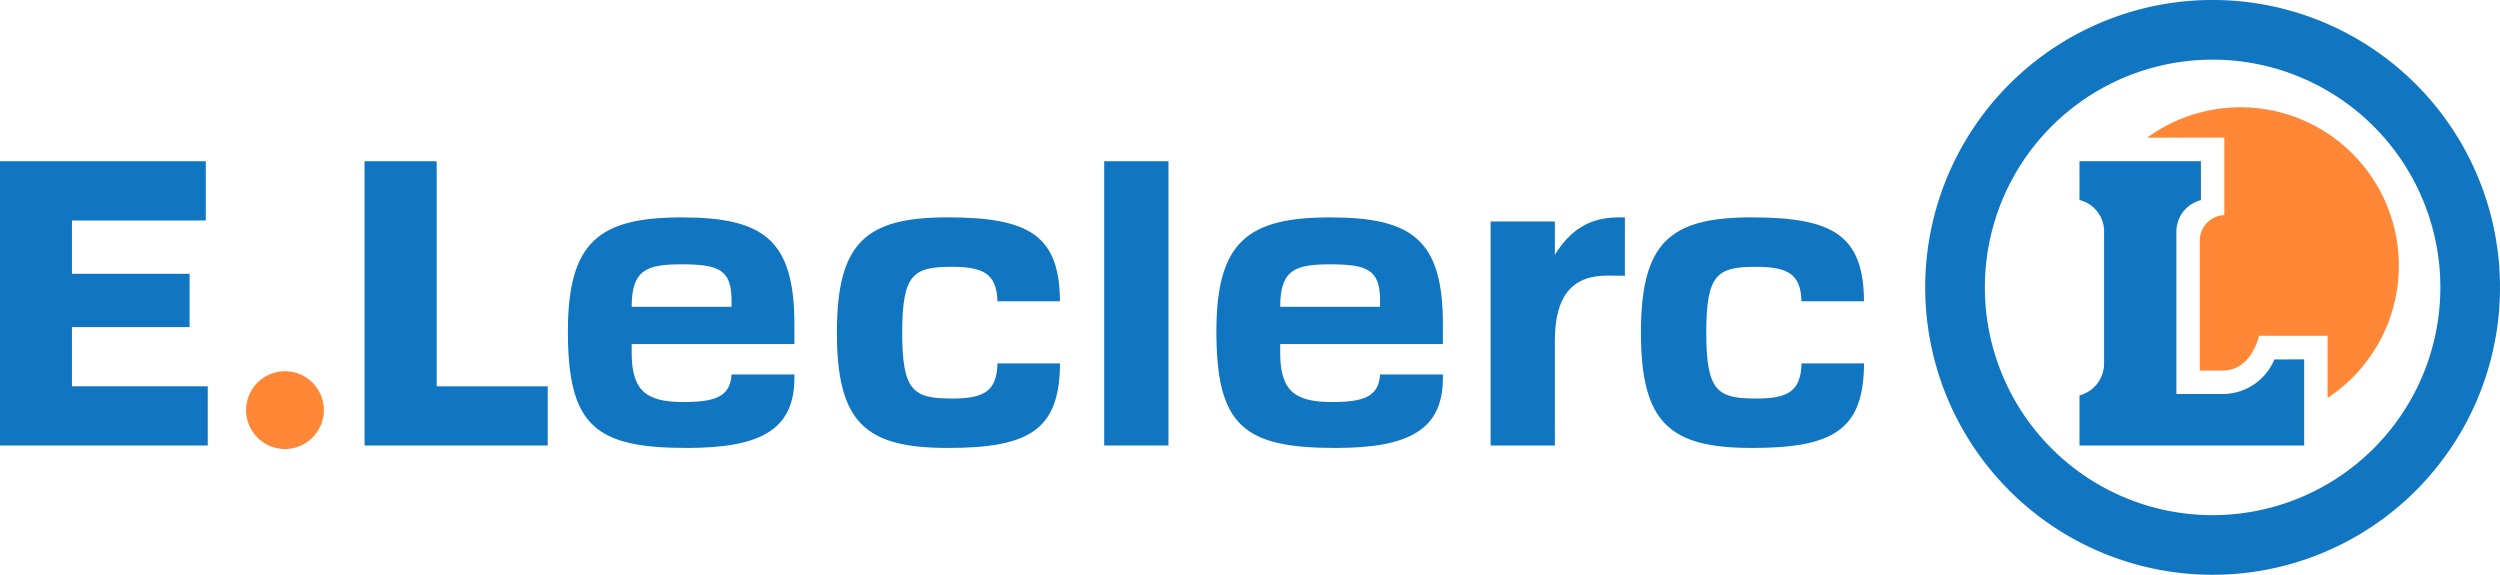
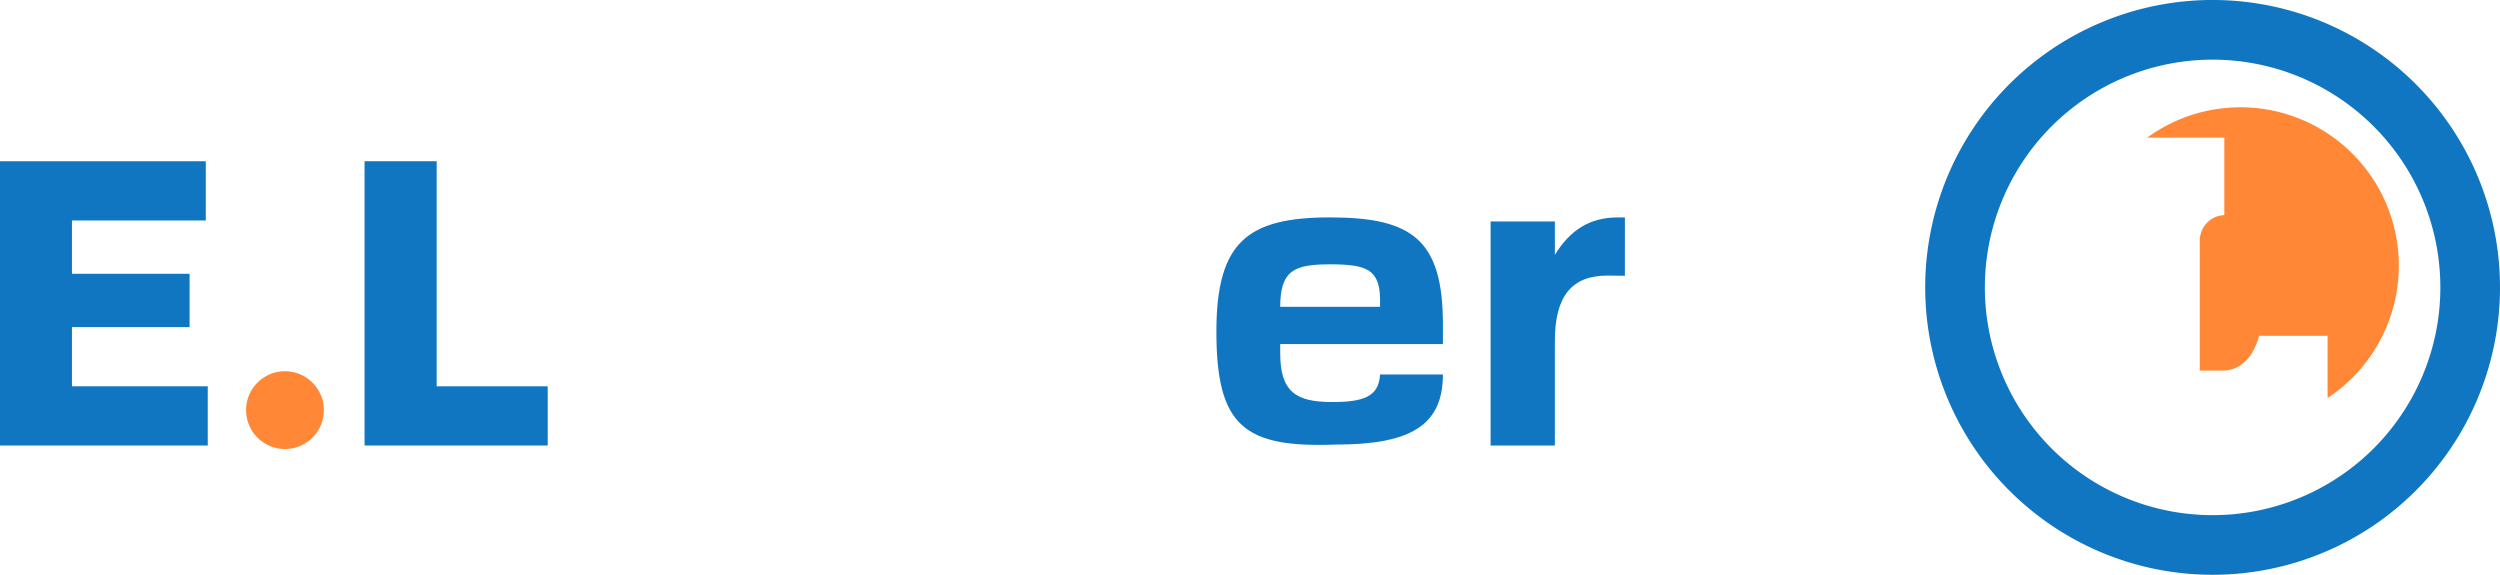
<svg xmlns="http://www.w3.org/2000/svg" width="273.513" height="62.885" viewBox="0 0 273.513 62.885">
  <defs>
    <clipPath id="clip-path">
      <path id="Tracé_20687" data-name="Tracé 20687" d="M0,31.167H273.513V-31.718H0Z" transform="translate(0 31.718)" fill="none" />
    </clipPath>
  </defs>
  <g id="Groupe_982" data-name="Groupe 982" transform="translate(0 31.718)">
    <g id="Groupe_969" data-name="Groupe 969" transform="translate(0 -31.718)" clip-path="url(#clip-path)">
      <g id="Groupe_968" data-name="Groupe 968" transform="translate(26.924 40.615)">
        <path id="Tracé_20686" data-name="Tracé 20686" d="M2.108,0A4.254,4.254,0,1,1-2.145,4.255,4.252,4.252,0,0,1,2.108,0" transform="translate(2.145)" fill="#ff8735" />
      </g>
    </g>
    <g id="Groupe_970" data-name="Groupe 970" transform="translate(0 -14.077)">
      <path id="Tracé_20688" data-name="Tracé 20688" d="M0,0V31.1H22.729V24.622H7.873V18.147H20.742V12.314H7.873V6.481H22.515V0Z" fill="#1076c1" />
    </g>
    <g id="Groupe_971" data-name="Groupe 971" transform="translate(39.884 -14.078)">
      <path id="Tracé_20689" data-name="Tracé 20689" d="M3.911,0V24.624H16.058V31.1H-3.98V0Z" transform="translate(3.98)" fill="#1076c1" />
    </g>
    <g id="Groupe_973" data-name="Groupe 973" transform="translate(0 -31.718)" clip-path="url(#clip-path)">
      <g id="Groupe_972" data-name="Groupe 972" transform="translate(62.129 23.785)">
-         <path id="Tracé_20690" data-name="Tracé 20690" d="M3.46,4.848H14.386V4C14.335.778,12.945.2,8.926.2,5.066.2,3.46.806,3.46,4.848m17.8,7.405v.369c0,5.656-3.664,7.667-11.755,7.667C-.49,20.289-3.521,17.91-3.521,7.547c0-9.836,3.446-12.481,12.443-12.481C17.885-4.934,21.26-2.5,21.26,6.752V8.921H3.46V9.926c0,4.229,1.731,5.339,5.674,5.339,3.45,0,5.111-.583,5.252-3.012Z" transform="translate(3.521 4.934)" fill="#1076c1" />
-       </g>
+         </g>
    </g>
-     <path id="Tracé_20692" data-name="Tracé 20692" d="M60.932-22.821h7.032v31.1H60.932Z" transform="translate(59.873 8.742)" fill="#1076c1" />
    <g id="Groupe_981" data-name="Groupe 981" transform="translate(0 -31.718)" clip-path="url(#clip-path)">
      <g id="Groupe_974" data-name="Groupe 974" transform="translate(91.561 23.785)">
-         <path id="Tracé_20693" data-name="Tracé 20693" d="M6.226,9.822c3.483,0,4.933-.751,5.006-3.848H18.07c-.028,7.233-3.3,9.253-12.268,9.253S-6.336,12.525-6.336,2.615-3.152-10,5.8-10C14.737-10,18.023-7.99,18.068-.818H11.23c-.089-3.033-1.55-3.771-5-3.771-4.187,0-5.42.769-5.42,7.2s1.235,7.207,5.42,7.207" transform="translate(6.336 9.996)" fill="#1076c1" />
-       </g>
+         </g>
      <g id="Groupe_975" data-name="Groupe 975" transform="translate(133.08 23.785)">
-         <path id="Tracé_20694" data-name="Tracé 20694" d="M3.46,4.848H14.386V4C14.333.778,12.945.2,8.926.2,5.066.2,3.46.806,3.46,4.848m17.8,7.405v.369c0,5.656-3.664,7.667-11.755,7.667C-.49,20.289-3.521,17.91-3.521,7.547c0-9.836,3.446-12.481,12.443-12.481C17.885-4.934,21.26-2.5,21.26,6.752V8.921H3.46V9.926c0,4.229,1.731,5.339,5.674,5.339,3.45,0,5.111-.583,5.252-3.012Z" transform="translate(3.521 4.934)" fill="#1076c1" />
+         <path id="Tracé_20694" data-name="Tracé 20694" d="M3.46,4.848H14.386V4C14.333.778,12.945.2,8.926.2,5.066.2,3.46.806,3.46,4.848m17.8,7.405c0,5.656-3.664,7.667-11.755,7.667C-.49,20.289-3.521,17.91-3.521,7.547c0-9.836,3.446-12.481,12.443-12.481C17.885-4.934,21.26-2.5,21.26,6.752V8.921H3.46V9.926c0,4.229,1.731,5.339,5.674,5.339,3.45,0,5.111-.583,5.252-3.012Z" transform="translate(3.521 4.934)" fill="#1076c1" />
      </g>
      <g id="Groupe_976" data-name="Groupe 976" transform="translate(179.528 23.785)">
-         <path id="Tracé_20695" data-name="Tracé 20695" d="M6.226,9.822c3.483,0,4.933-.751,5.006-3.848H18.07c-.028,7.233-3.3,9.253-12.268,9.253S-6.336,12.525-6.336,2.615-3.152-10,5.8-10C14.737-10,18.023-7.99,18.068-.818H11.23c-.089-3.033-1.55-3.771-5-3.771-4.187,0-5.42.769-5.42,7.2s1.233,7.207,5.42,7.207" transform="translate(6.336 9.996)" fill="#1076c1" />
-       </g>
+         </g>
      <g id="Groupe_977" data-name="Groupe 977" transform="translate(163.079 23.787)">
        <path id="Tracé_20696" data-name="Tracé 20696" d="M7.281,3.164s-1.729-.02-1.935-.02c-3.86,0-5.724,2.252-5.724,7.118V21.735H-7.41V-2.78H-.378V.872C1.323-1.9,3.5-3.2,6.435-3.22h.847Z" transform="translate(7.41 3.22)" fill="#1076c1" />
      </g>
      <g id="Groupe_978" data-name="Groupe 978" transform="translate(227.508 17.639)">
-         <path id="Tracé_20697" data-name="Tracé 20697" d="M0,2.1V-2.142H13.284V2.113a3.546,3.546,0,0,0-2.682,3.5V23.327h5.056a6.131,6.131,0,0,0,5.66-3.777l3.263-.018v9.429H0V23.474a3.6,3.6,0,0,0,2.69-3.446V5.725A3.553,3.553,0,0,0,0,2.1" transform="translate(0 2.142)" fill="#1076c1" />
-       </g>
+         </g>
      <g id="Groupe_979" data-name="Groupe 979" transform="translate(210.627 -0.001)">
        <path id="Tracé_20698" data-name="Tracé 20698" d="M3.235,15.583A24.917,24.917,0,1,0,28.15-9.332,24.916,24.916,0,0,0,3.235,15.583m-6.527,0A31.443,31.443,0,1,1,28.15,47.026,31.443,31.443,0,0,1-3.292,15.583" transform="translate(3.292 15.859)" fill="#1076c1" />
      </g>
      <g id="Groupe_980" data-name="Groupe 980" transform="translate(234.912 11.744)">
        <path id="Tracé_20699" data-name="Tracé 20699" d="M0,1.644A17.329,17.329,0,1,1,19.739,30.12v-6.8h-7.5s-.8,3.807-3.989,3.807H5.758V12.852A2.786,2.786,0,0,1,8.44,10.118l0-8.474Z" transform="translate(0 1.673)" fill="#ff8735" />
      </g>
    </g>
  </g>
</svg>